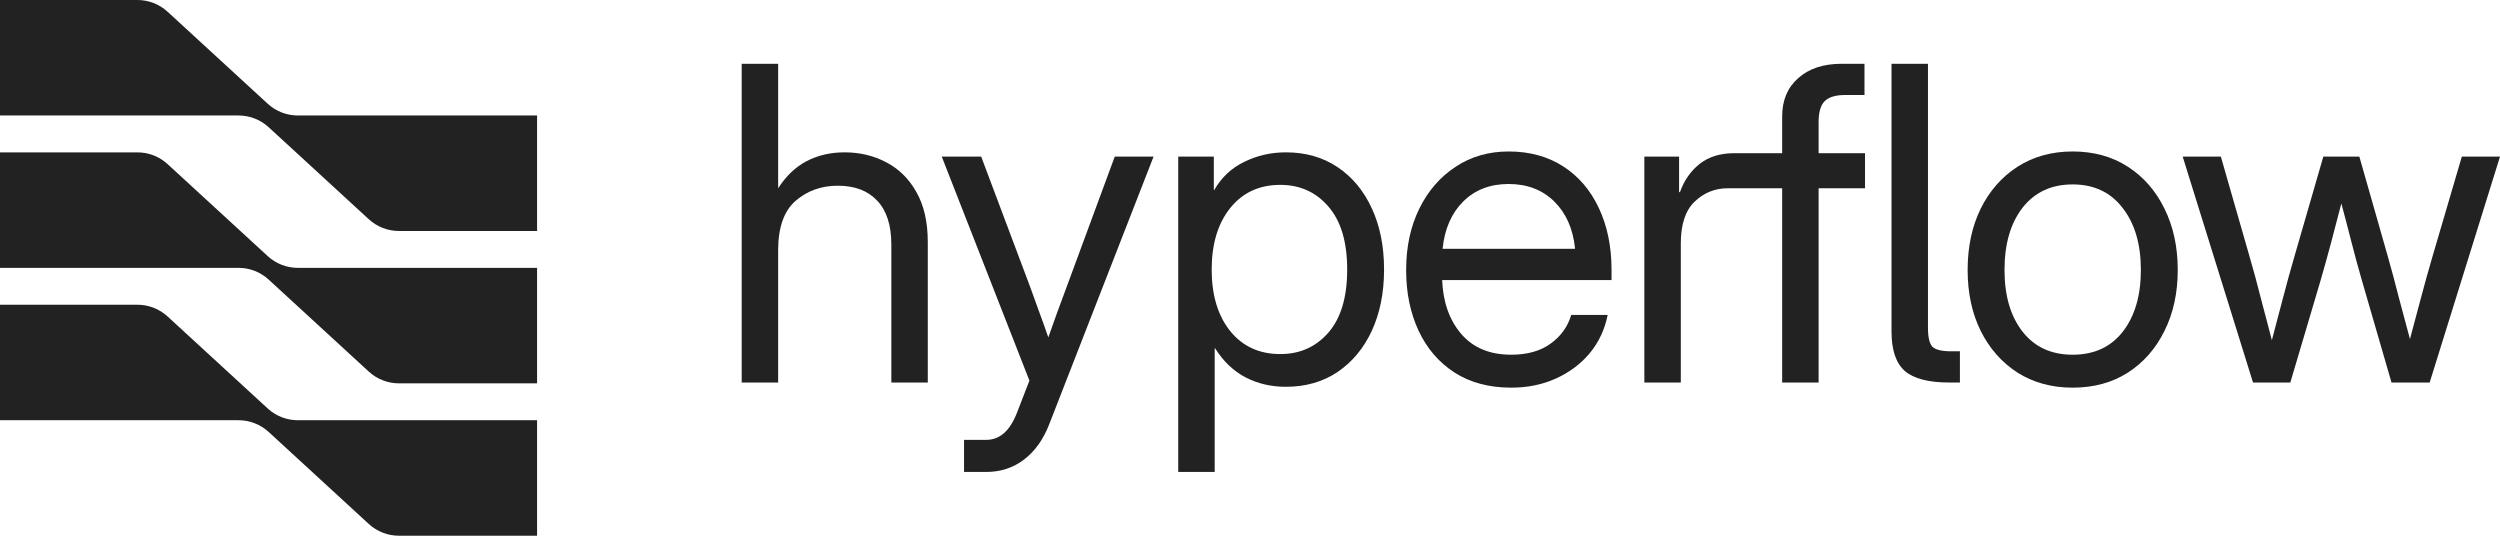
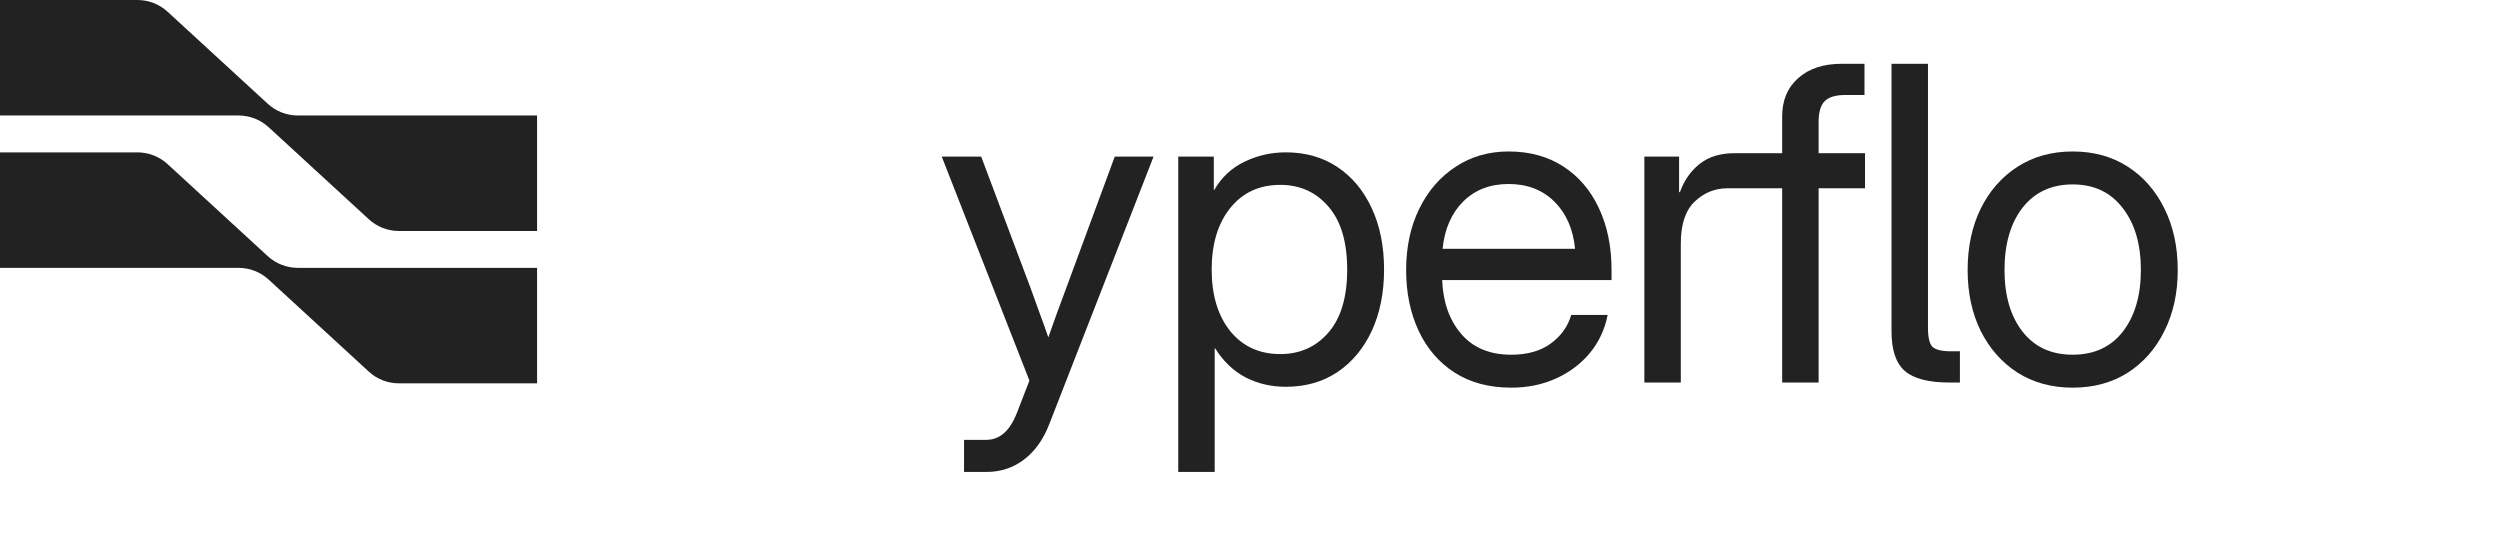
<svg xmlns="http://www.w3.org/2000/svg" width="112" height="24" viewBox="0 0 112 24" fill="none">
  <path d="M7.506 0.524C7.139 0.187 6.658 0 6.158 0H0V5.174H10.687C11.186 5.174 11.667 5.361 12.034 5.698L16.524 9.824C16.892 10.161 17.372 10.348 17.872 10.348H24.061V5.174H13.344C12.844 5.174 12.364 4.987 11.996 4.65L7.506 0.524Z" fill="#222222" />
  <path d="M7.506 7.35C7.139 7.013 6.658 6.826 6.158 6.826H0V12H10.687C11.186 12 11.667 12.187 12.034 12.524L16.524 16.65C16.892 16.987 17.372 17.174 17.872 17.174H24.061V12H13.344C12.844 12 12.364 11.813 11.996 11.476L7.506 7.35Z" fill="#222222" />
-   <path d="M7.506 14.176C7.139 13.839 6.658 13.652 6.158 13.652H0V18.826H10.687C11.186 18.826 11.667 19.013 12.034 19.35L16.524 23.476C16.892 23.813 17.372 24 17.872 24H24.061V18.826H13.344C12.844 18.826 12.364 18.639 11.996 18.302L7.506 14.176Z" fill="#222222" />
  <path d="M46.147 12.843C46.288 13.22 46.426 13.601 46.56 13.984C46.701 14.361 46.835 14.738 46.964 15.115L47.367 13.984C47.508 13.601 47.649 13.22 47.79 12.843L49.941 7.016H51.68L47.002 19.015C46.739 19.692 46.365 20.216 45.878 20.587C45.392 20.958 44.828 21.143 44.188 21.143H43.189V19.705H44.188C44.789 19.705 45.247 19.3 45.561 18.488L46.118 17.051L42.19 7.016H43.957L46.147 12.843Z" fill="#222222" />
  <path fill-rule="evenodd" clip-rule="evenodd" d="M57.606 6.825C58.49 6.825 59.262 7.045 59.921 7.486C60.581 7.927 61.093 8.543 61.458 9.336C61.823 10.122 62.006 11.035 62.006 12.077C62.006 13.112 61.823 14.025 61.458 14.818C61.093 15.604 60.581 16.22 59.921 16.667C59.262 17.108 58.49 17.328 57.606 17.328C56.947 17.328 56.345 17.188 55.801 16.907C55.256 16.619 54.802 16.185 54.437 15.604H54.418V21.143H52.785V7.016H54.379V8.512H54.398C54.725 7.943 55.176 7.521 55.753 7.246C56.329 6.965 56.947 6.825 57.606 6.825ZM57.357 8.282C56.416 8.282 55.666 8.63 55.109 9.326C54.559 10.016 54.283 10.933 54.283 12.077C54.283 13.22 54.559 14.137 55.109 14.827C55.666 15.517 56.416 15.862 57.357 15.862C58.234 15.862 58.951 15.543 59.508 14.904C60.072 14.259 60.354 13.316 60.354 12.077C60.354 10.837 60.072 9.895 59.508 9.249C58.951 8.604 58.234 8.282 57.357 8.282Z" fill="#222222" />
  <path fill-rule="evenodd" clip-rule="evenodd" d="M67.587 6.786C68.528 6.786 69.344 7.01 70.036 7.457C70.728 7.905 71.259 8.528 71.631 9.326C72.008 10.125 72.197 11.048 72.197 12.096V12.546H64.609C64.648 13.537 64.933 14.342 65.464 14.961C65.996 15.581 66.742 15.891 67.702 15.891C68.426 15.891 69.015 15.725 69.469 15.393C69.93 15.06 70.238 14.632 70.391 14.108H72.024C71.896 14.754 71.631 15.322 71.227 15.814C70.824 16.3 70.318 16.68 69.71 16.955C69.108 17.23 68.438 17.367 67.702 17.367C66.71 17.367 65.861 17.14 65.157 16.686C64.459 16.233 63.924 15.61 63.553 14.818C63.181 14.019 62.995 13.112 62.995 12.096C62.995 11.067 63.191 10.153 63.581 9.355C63.972 8.556 64.513 7.93 65.205 7.476C65.896 7.016 66.69 6.786 67.587 6.786ZM67.587 8.243C66.754 8.243 66.076 8.505 65.55 9.029C65.025 9.553 64.718 10.259 64.628 11.147H70.564C70.475 10.259 70.164 9.553 69.633 9.029C69.101 8.505 68.419 8.243 67.587 8.243Z" fill="#222222" />
  <path fill-rule="evenodd" clip-rule="evenodd" d="M92.856 6.786C93.798 6.786 94.621 7.013 95.325 7.467C96.029 7.921 96.577 8.547 96.967 9.345C97.364 10.144 97.563 11.061 97.563 12.096C97.563 13.124 97.364 14.035 96.967 14.827C96.577 15.619 96.029 16.242 95.325 16.696C94.621 17.143 93.798 17.367 92.856 17.367C91.921 17.367 91.099 17.143 90.388 16.696C89.683 16.242 89.133 15.619 88.736 14.827C88.345 14.035 88.15 13.124 88.15 12.096C88.15 11.061 88.345 10.144 88.736 9.345C89.133 8.547 89.683 7.921 90.388 7.467C91.099 7.013 91.921 6.786 92.856 6.786ZM92.856 8.262C91.902 8.262 91.153 8.611 90.609 9.307C90.071 10.003 89.802 10.933 89.802 12.096C89.802 13.246 90.071 14.166 90.609 14.856C91.147 15.546 91.896 15.891 92.856 15.891C93.817 15.891 94.566 15.546 95.104 14.856C95.642 14.159 95.911 13.239 95.911 12.096C95.911 10.939 95.639 10.013 95.094 9.317C94.556 8.614 93.811 8.262 92.856 8.262Z" fill="#222222" />
-   <path d="M34.861 8.435C35.213 7.885 35.639 7.48 36.138 7.218C36.644 6.956 37.211 6.825 37.838 6.825C38.523 6.825 39.148 6.975 39.711 7.275C40.275 7.569 40.723 8.013 41.056 8.607C41.395 9.202 41.565 9.949 41.565 10.85V17.137H39.932V10.965C39.932 10.09 39.721 9.432 39.298 8.991C38.882 8.543 38.293 8.32 37.531 8.32C36.794 8.32 36.164 8.547 35.639 9C35.12 9.454 34.861 10.192 34.861 11.214V17.137H33.228V2.857H34.861V8.435Z" fill="#222222" />
  <path d="M83.529 4.256H82.665C82.236 4.256 81.928 4.349 81.743 4.534C81.563 4.72 81.474 5.029 81.474 5.464V6.863H83.553V8.435H81.474V17.137H79.841V8.435H77.394C76.831 8.435 76.341 8.633 75.924 9.029C75.508 9.425 75.3 10.051 75.3 10.908V17.137H73.667V7.016H75.223V8.607H75.262C75.448 8.083 75.742 7.662 76.145 7.342C76.549 7.023 77.068 6.863 77.701 6.863H79.841V5.215C79.841 4.493 80.081 3.921 80.561 3.499C81.041 3.071 81.691 2.857 82.511 2.857H83.529V4.256Z" fill="#222222" />
  <path d="M86.373 14.683C86.373 15.111 86.44 15.396 86.574 15.536C86.715 15.671 86.994 15.738 87.41 15.738H87.804V17.137H87.333C86.398 17.137 85.732 16.964 85.335 16.619C84.938 16.268 84.74 15.68 84.74 14.856V2.857H86.373V14.683Z" fill="#222222" />
-   <path d="M100.771 11.463C100.951 12.077 101.12 12.703 101.281 13.342C101.447 13.981 101.614 14.613 101.78 15.239C101.947 14.613 102.113 13.981 102.28 13.342C102.446 12.703 102.619 12.077 102.798 11.463L104.085 7.016H105.699L106.967 11.463C107.14 12.07 107.306 12.69 107.466 13.323C107.633 13.955 107.799 14.578 107.966 15.191C108.132 14.578 108.299 13.955 108.465 13.323C108.632 12.69 108.805 12.07 108.984 11.463L110.29 7.016H112L108.849 17.137H107.14L105.805 12.537C105.645 11.981 105.491 11.415 105.344 10.84C105.196 10.259 105.046 9.684 104.892 9.115C104.745 9.684 104.594 10.259 104.441 10.84C104.287 11.415 104.13 11.981 103.97 12.537L102.606 17.137H100.935L97.784 7.016H99.494L100.771 11.463Z" fill="#222222" />
</svg>